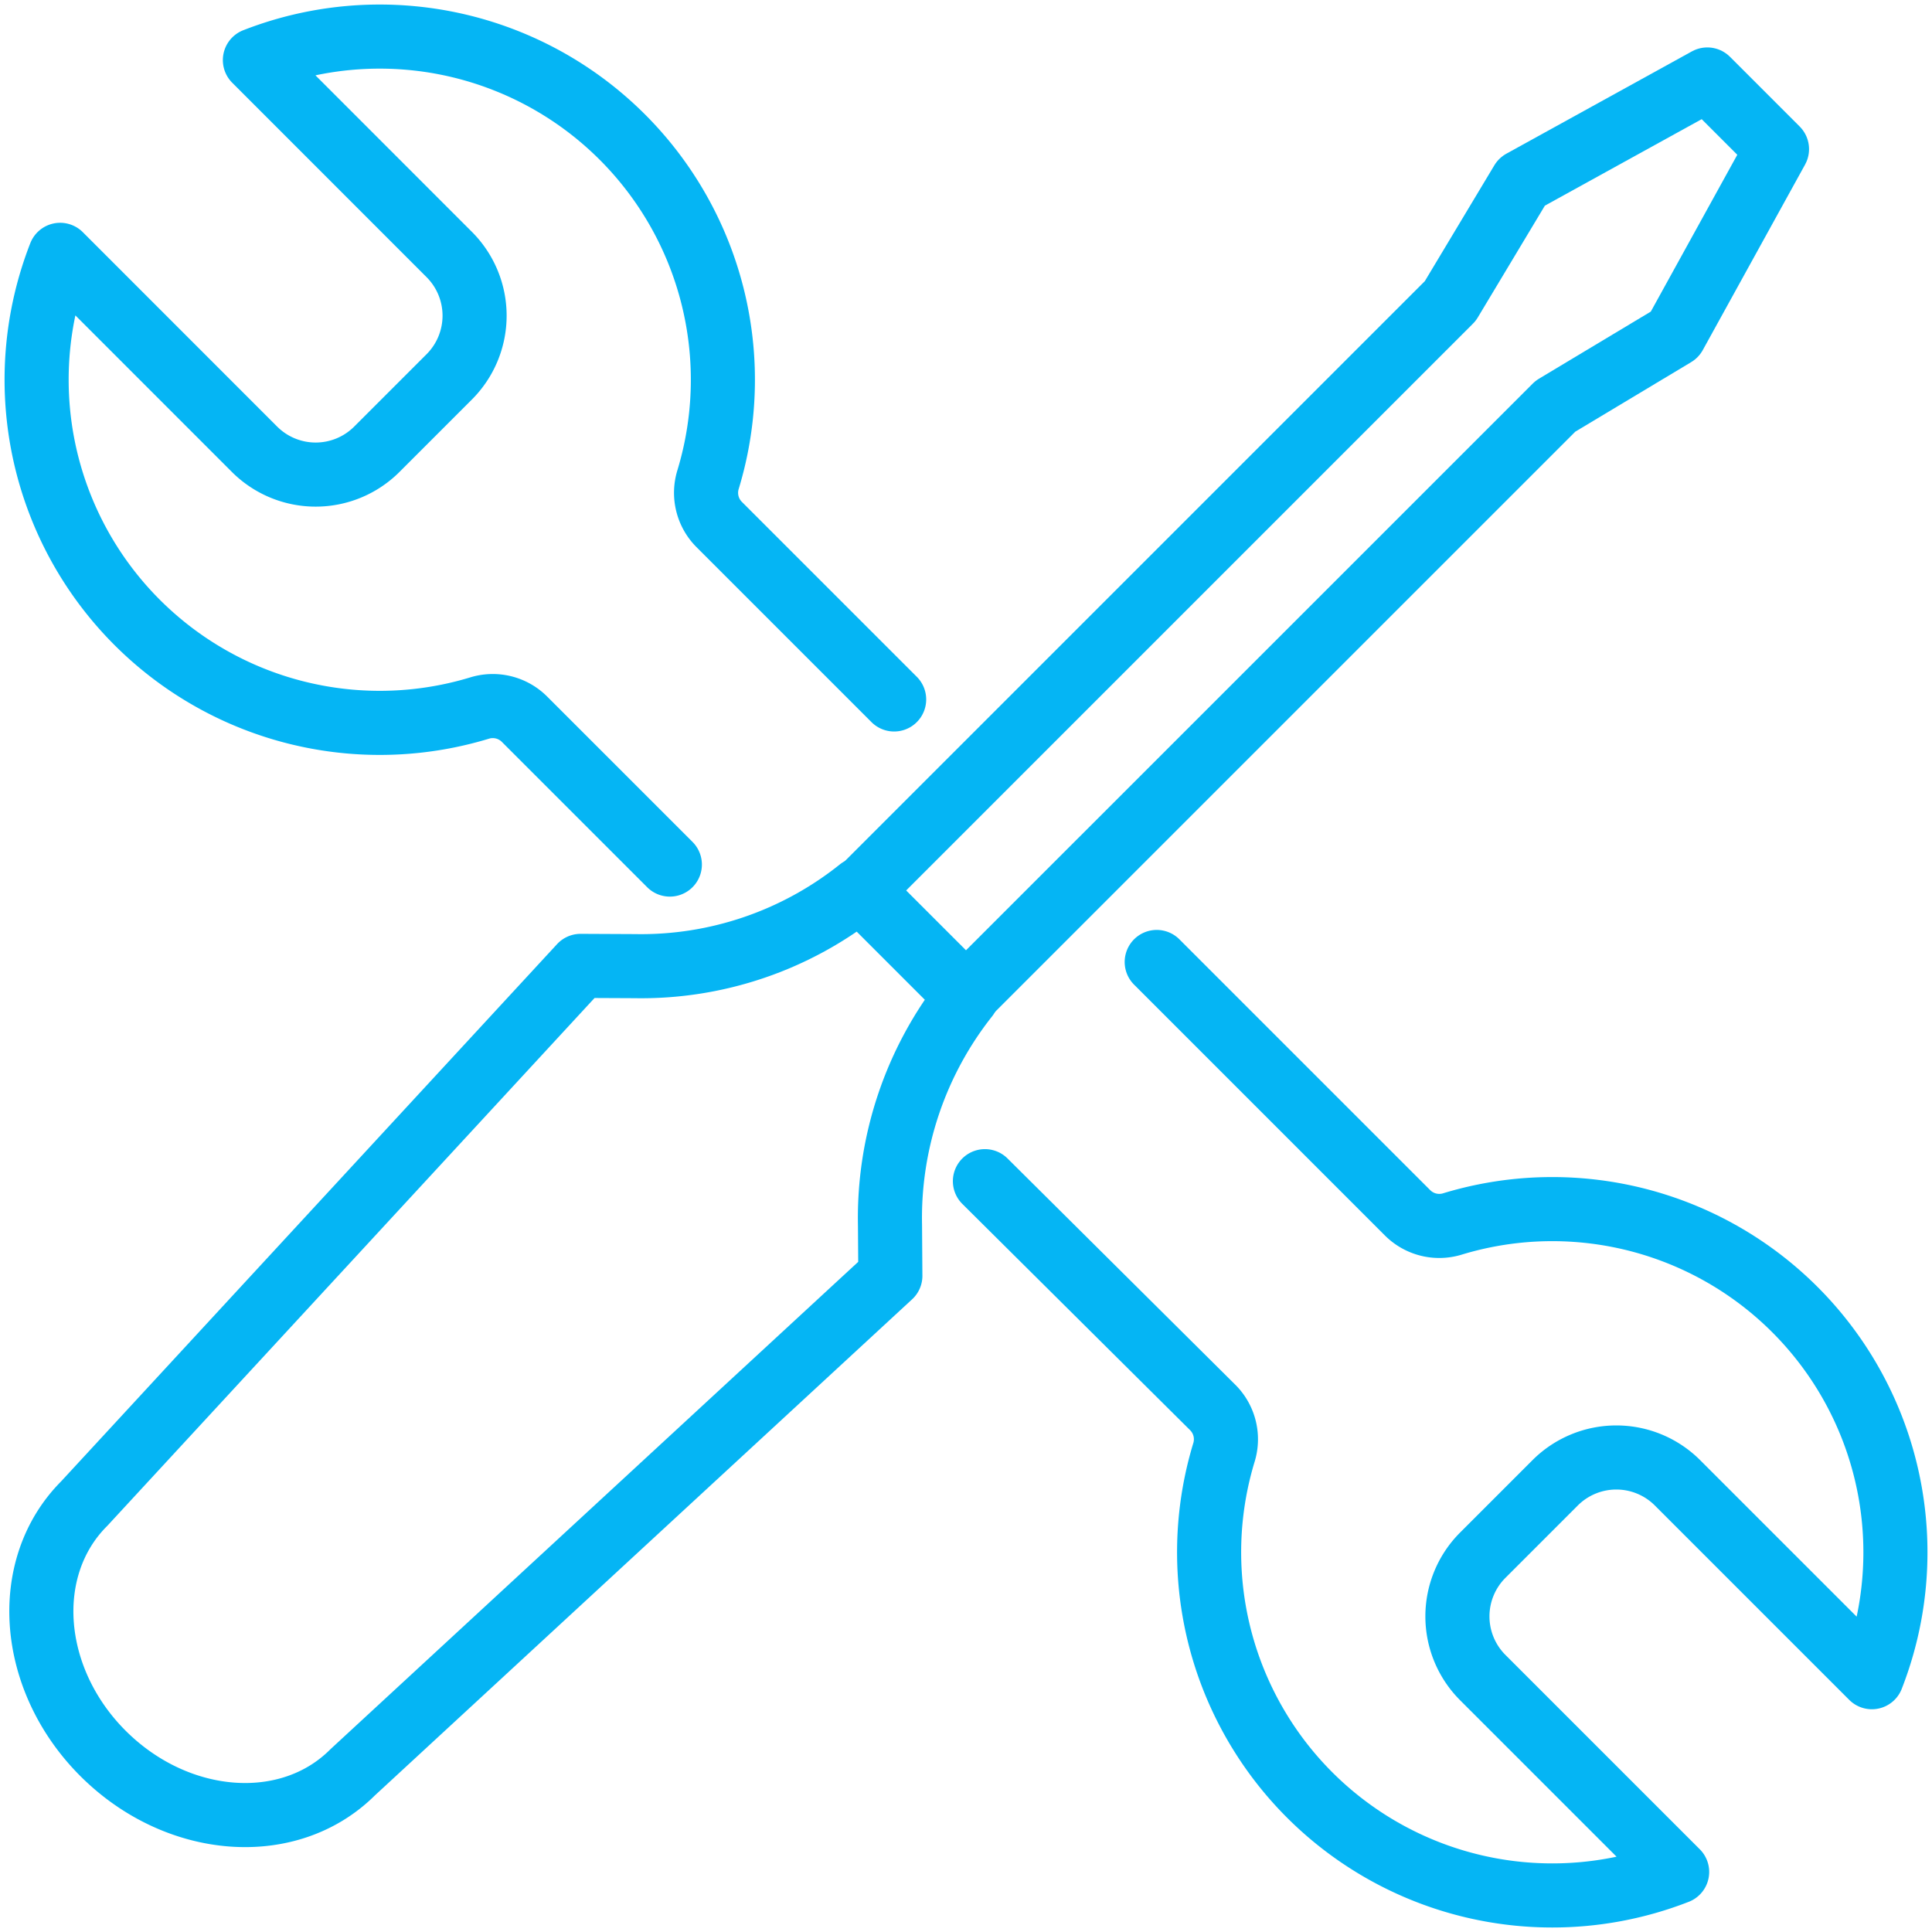
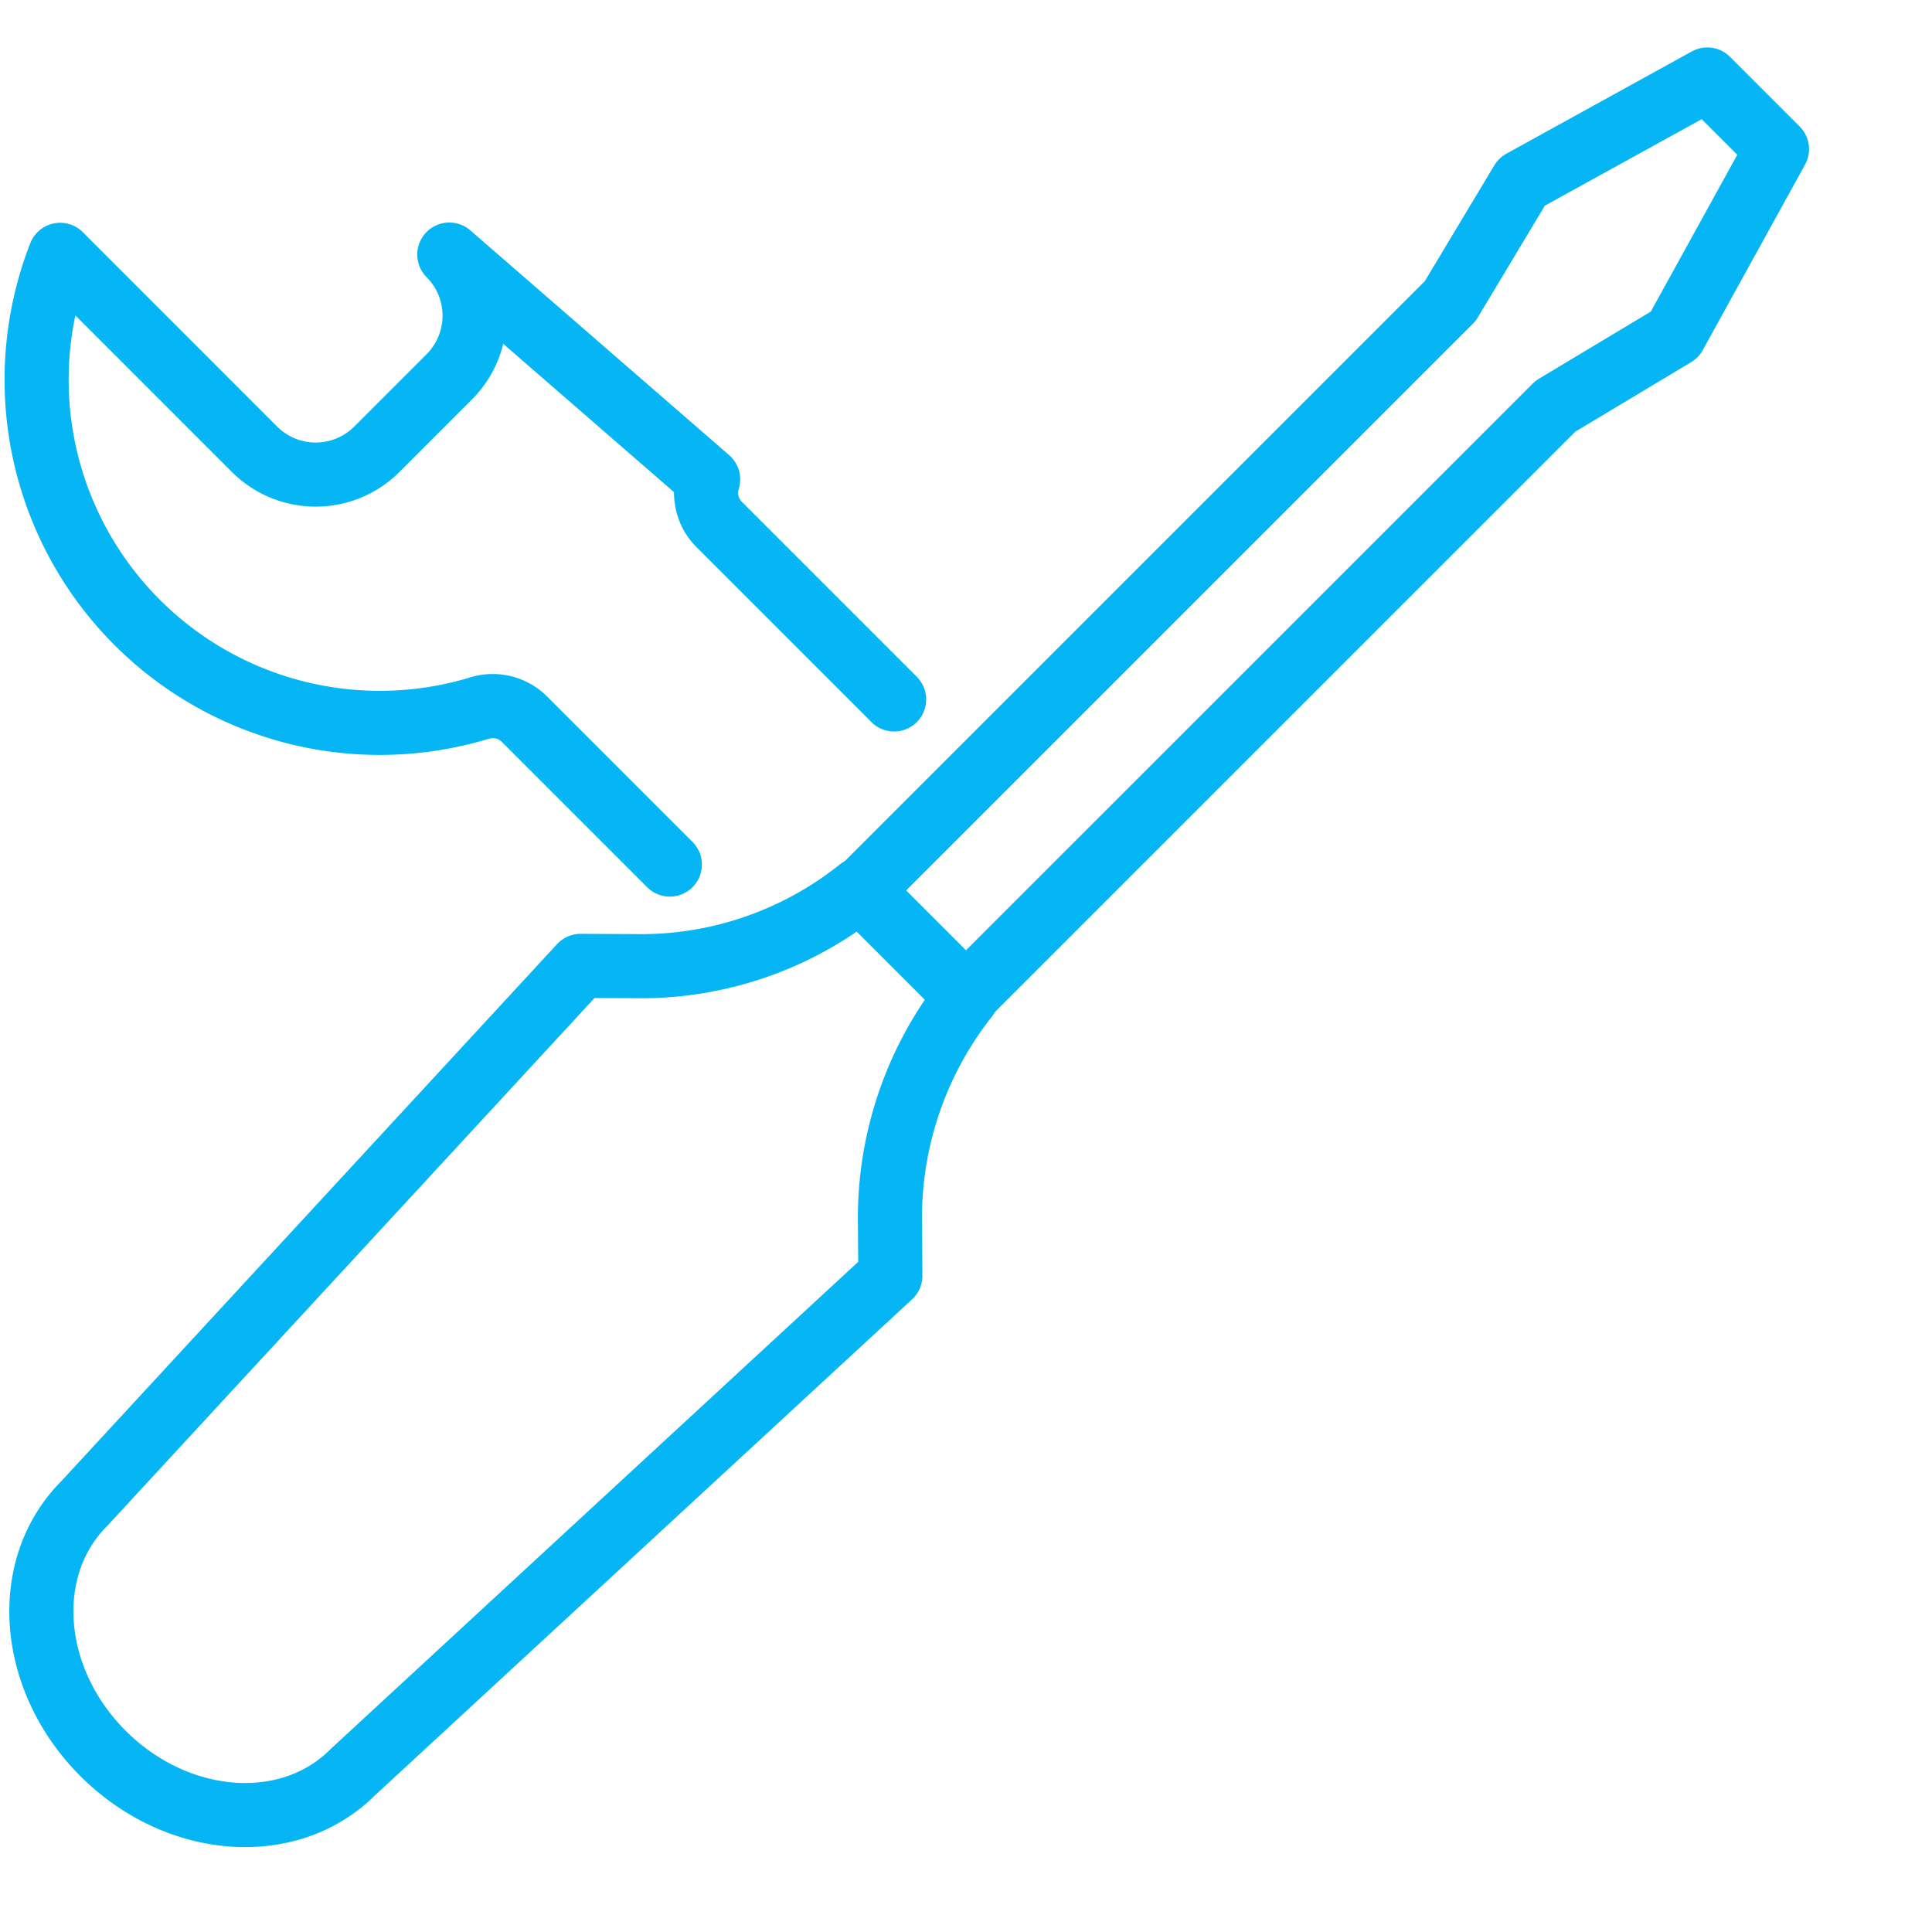
<svg xmlns="http://www.w3.org/2000/svg" width="60.287" height="60.289" viewBox="0 0 60.287 60.289">
  <g transform="translate(-9826.855 -4354.855)">
    <g transform="translate(8192.033 2296.795)">
      <path d="M4.982,131.34h0c-2.314-2.314-2.577-5.8-.588-7.793l15.491-16.781,1.689.008a10.92,10.92,0,0,0,7.025-2.393l3.341,3.341a11.139,11.139,0,0,0-2.4,7.141l.011,1.573L12.775,131.928C10.785,133.918,7.3,133.655,4.982,131.34Z" transform="translate(1633.054 1981.434)" fill="none" stroke="#05b5f4" stroke-linecap="round" stroke-linejoin="round" stroke-width="2" />
      <path d="M100.963,32.918l4.237-4.237,14.155-14.155,2.233-3.721,5.788-3.192,2.174,2.174-3.192,5.788-3.721,2.233L108.481,31.963,104.244,36.2" transform="translate(1560.722 2052.927)" fill="none" stroke="#05b5f4" stroke-linecap="round" stroke-linejoin="round" stroke-width="2" />
-       <path d="M115.787,119.89l7.116,7.069a1.4,1.4,0,0,1,.34,1.405,10.709,10.709,0,0,0,14.144,13.081l-6.068-6.068a2.7,2.7,0,0,1,0-3.813l2.264-2.264a2.7,2.7,0,0,1,3.813,0l6.068,6.068a10.708,10.708,0,0,0-13.079-14.146,1.4,1.4,0,0,1-1.405-.34l-7.832-7.832" transform="translate(1549.769 1975.028)" fill="none" stroke="#05b5f4" stroke-linecap="round" stroke-linejoin="round" stroke-width="2" />
-       <path d="M29.256,23.182l-5.464-5.464a1.4,1.4,0,0,1-.34-1.405A10.709,10.709,0,0,0,9.309,3.231L15.376,9.3a2.7,2.7,0,0,1,0,3.813l-2.264,2.264a2.7,2.7,0,0,1-3.813,0L3.232,9.308A10.708,10.708,0,0,0,16.311,23.453a1.4,1.4,0,0,1,1.405.34l4.541,4.541" transform="translate(1633.467 2056.704)" fill="none" stroke="#05b5f4" stroke-linecap="round" stroke-linejoin="round" stroke-width="2" />
+       <path d="M29.256,23.182l-5.464-5.464a1.4,1.4,0,0,1-.34-1.405L15.376,9.3a2.7,2.7,0,0,1,0,3.813l-2.264,2.264a2.7,2.7,0,0,1-3.813,0L3.232,9.308A10.708,10.708,0,0,0,16.311,23.453a1.4,1.4,0,0,1,1.405.34l4.541,4.541" transform="translate(1633.467 2056.704)" fill="none" stroke="#05b5f4" stroke-linecap="round" stroke-linejoin="round" stroke-width="2" />
    </g>
  </g>
</svg>